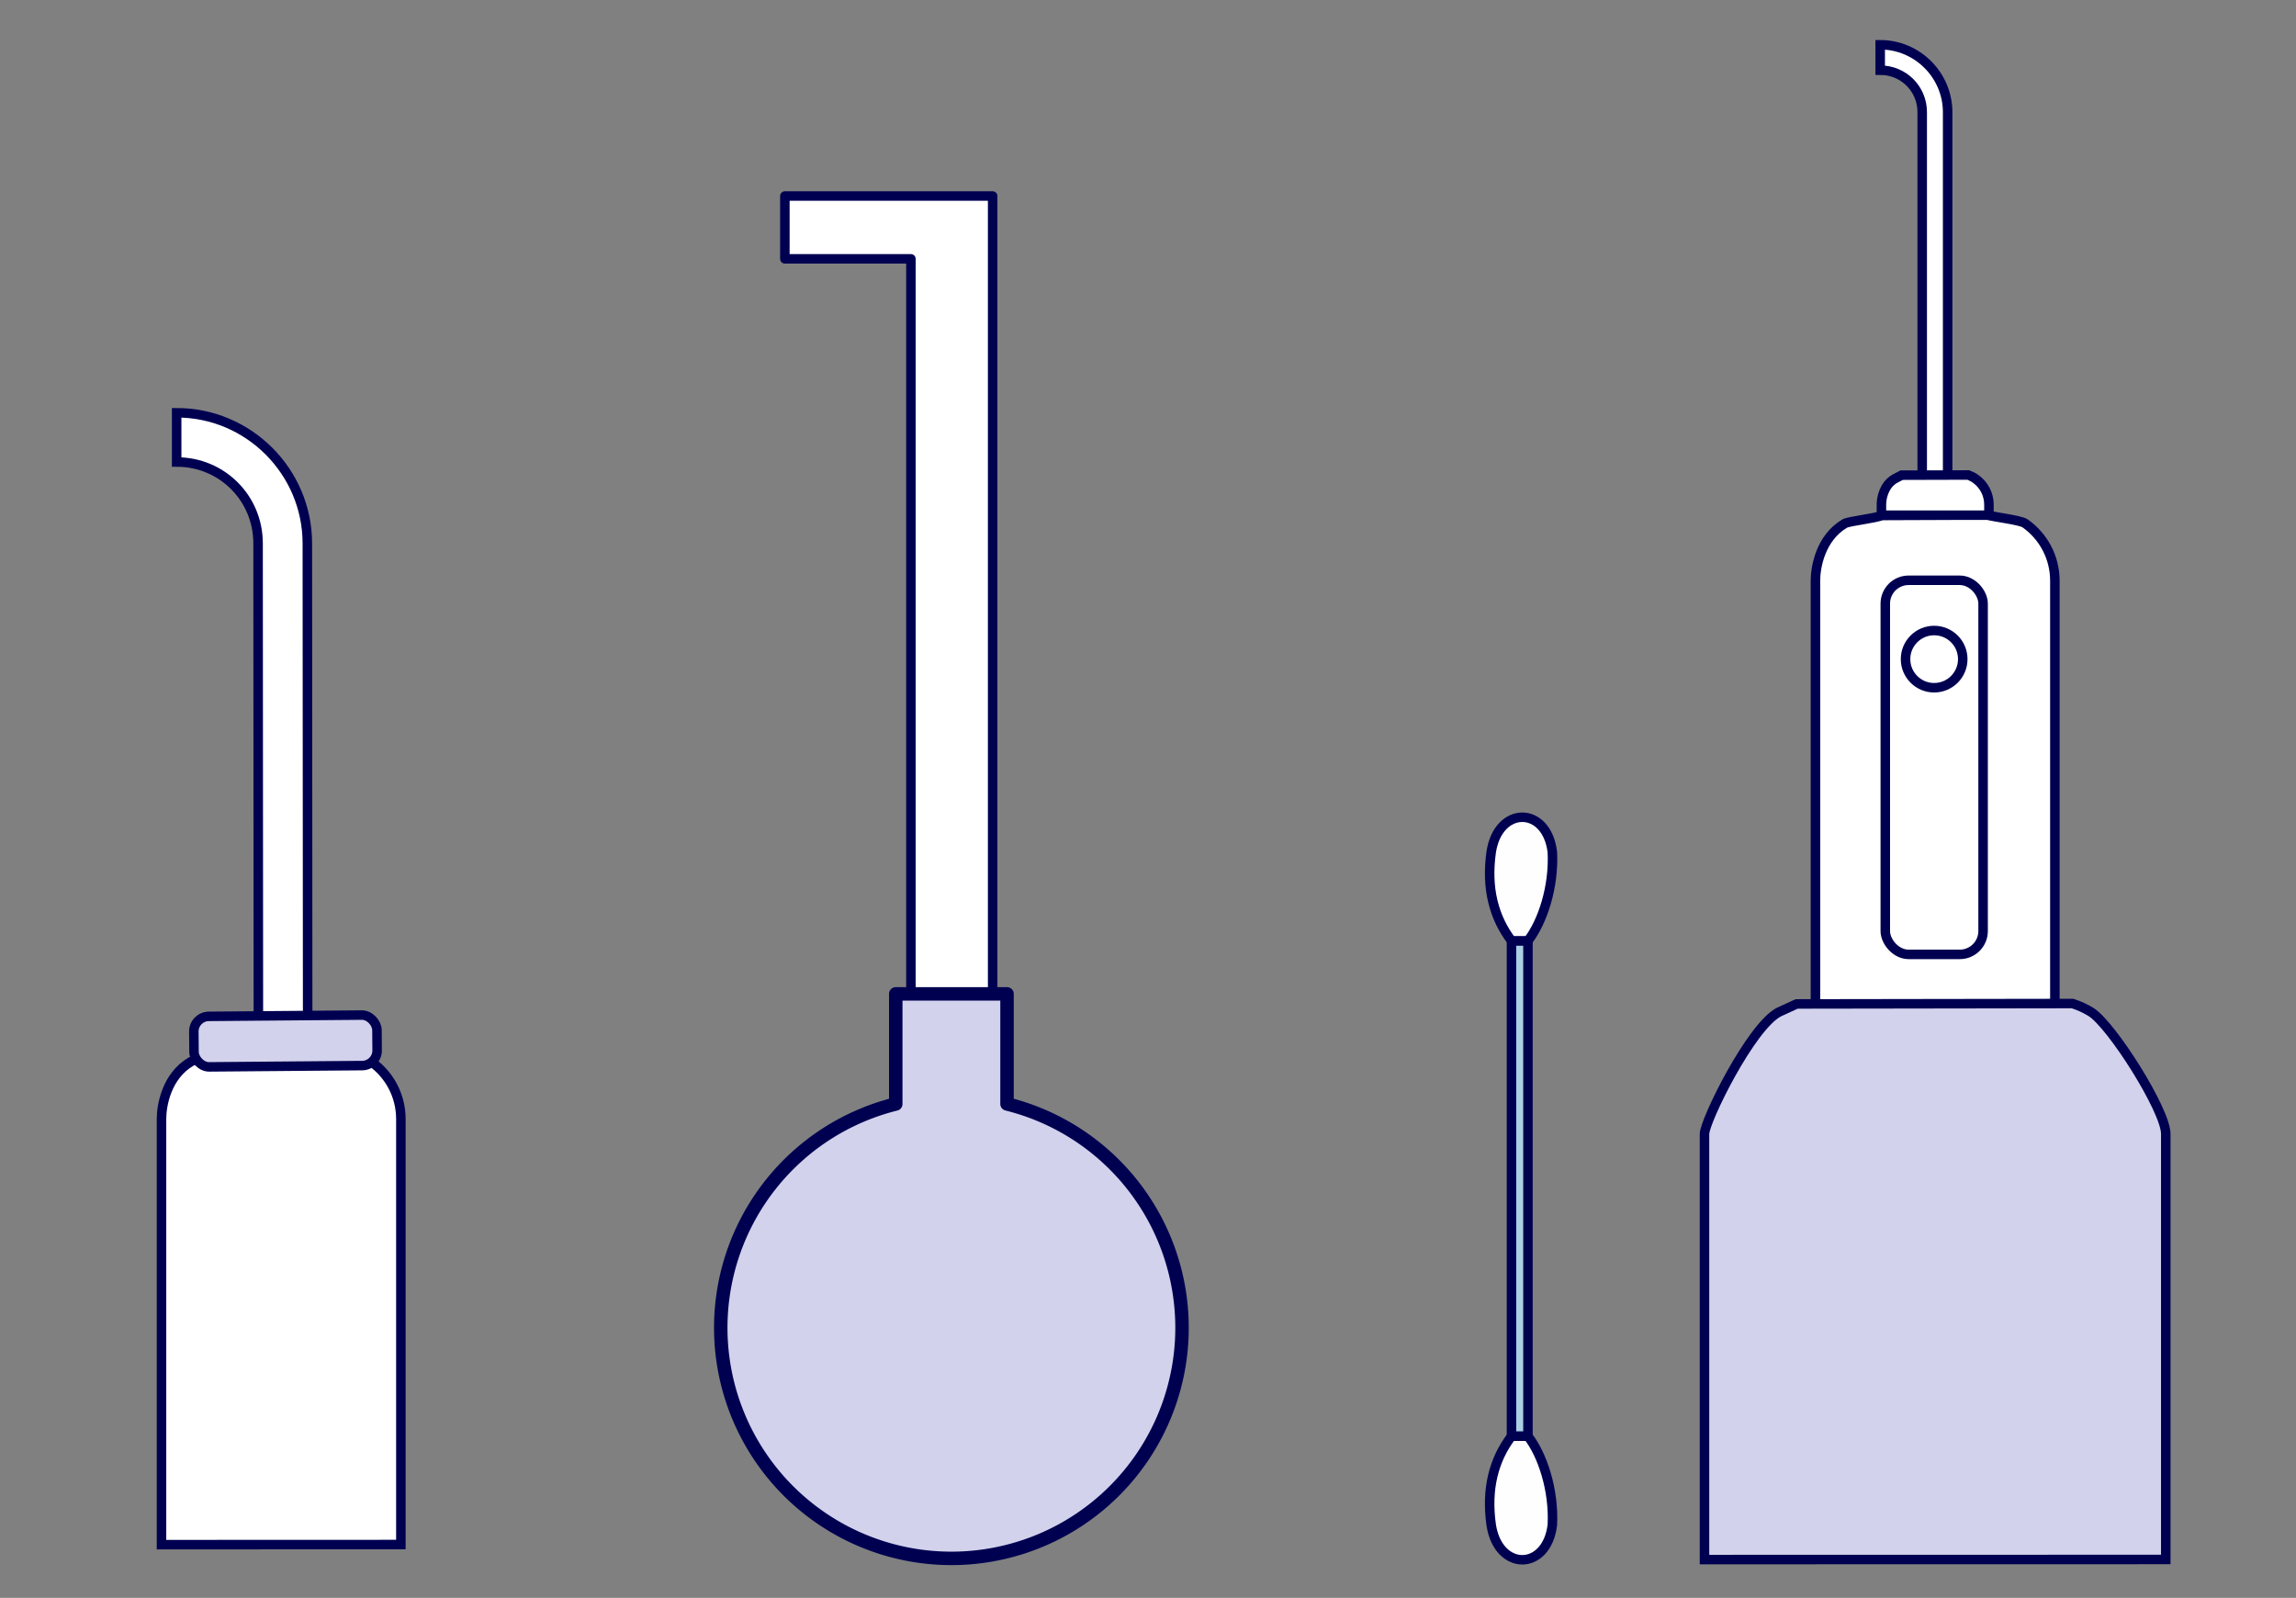
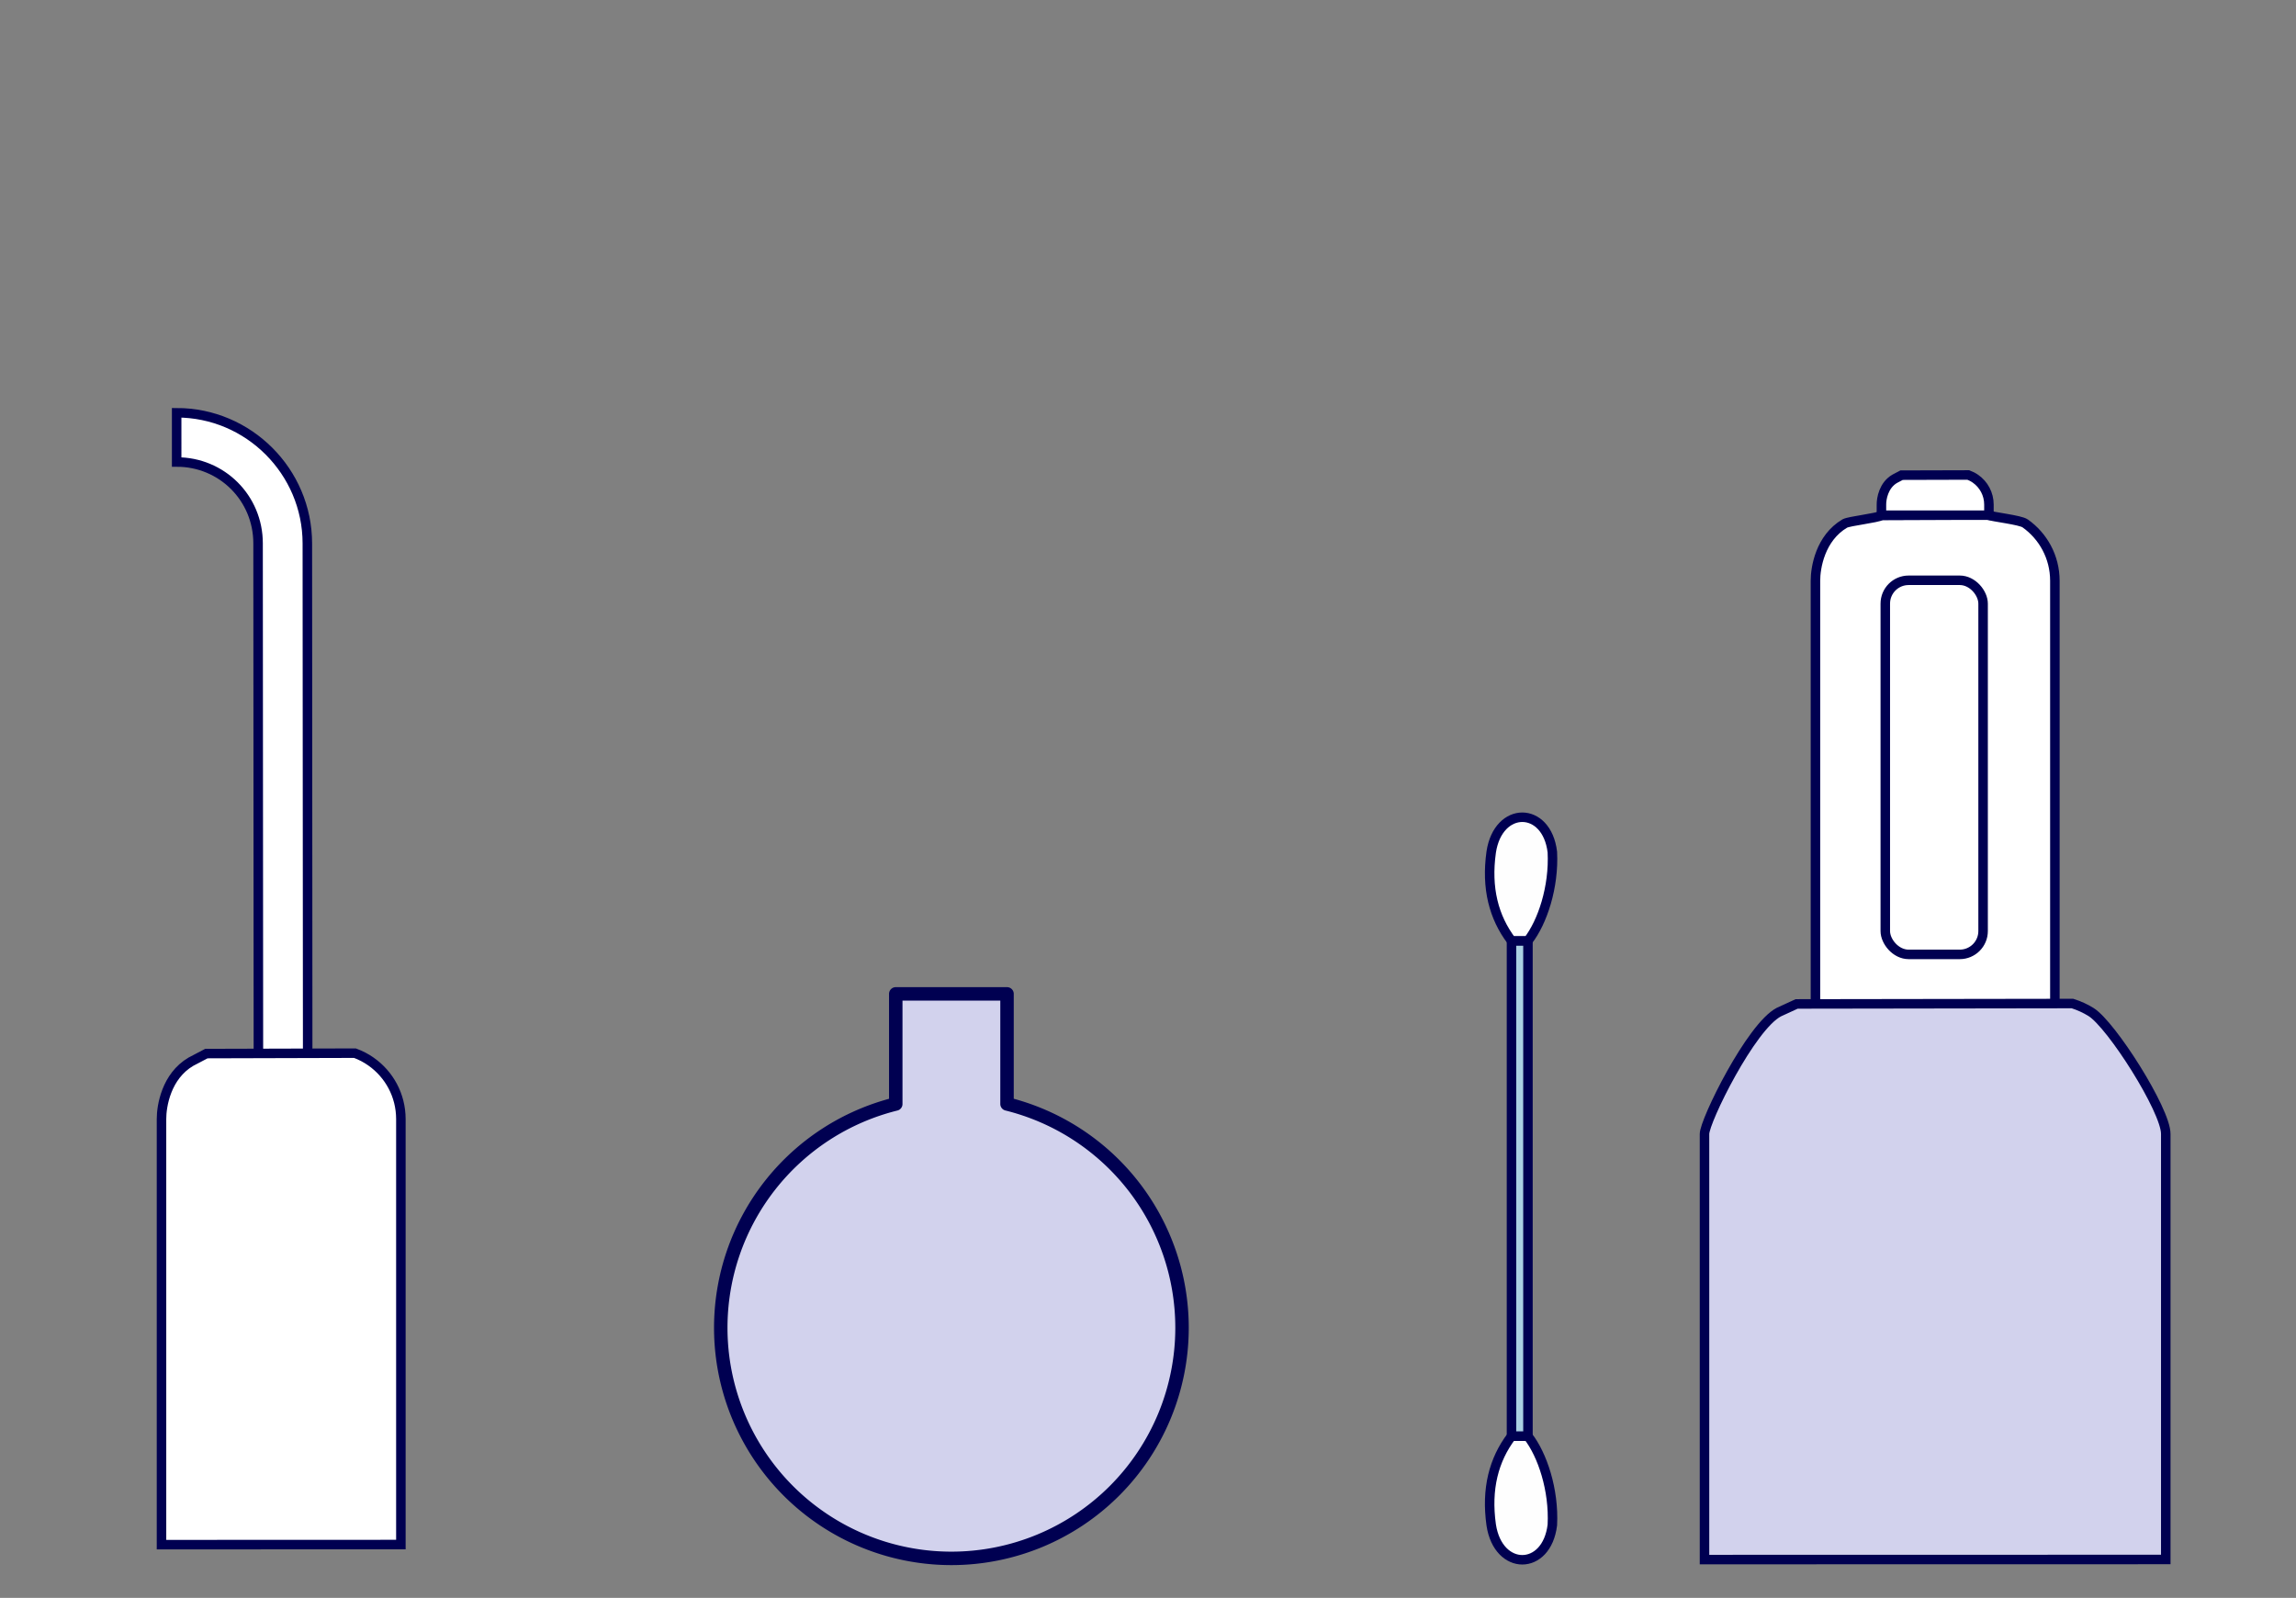
<svg xmlns="http://www.w3.org/2000/svg" xmlns:ns1="http://www.inkscape.org/namespaces/inkscape" xmlns:ns2="http://sodipodi.sourceforge.net/DTD/sodipodi-0.dtd" width="50mm" height="34.798mm" viewBox="0 0 50 34.798" version="1.1" id="svg4133" ns1:version="1.1.2 (b8e25be833, 2022-02-05)" ns2:docname="tonsil_stones_tools.svg">
  <rect x="0" y="0" width="50" height="34.798" fill="#808080" stroke="none" />
  <defs id="defs4130">
    <marker style="overflow:visible" id="Arrow2Mstart-1-9-3" refX="0" refY="0" orient="auto" ns1:stockid="Arrow2Mstart" ns1:isstock="true">
-       <path transform="scale(0.6)" d="M 8.719,4.034 -2.207,0.016 8.719,-4.002 c -1.745,2.372 -1.735,5.617 -6e-7,8.035 z" style="fill:context-stroke;fill-rule:evenodd;stroke:context-stroke;stroke-width:0.625;stroke-linejoin:round" id="path10463-4-6-6" />
-     </marker>
+       </marker>
  </defs>
  <g ns1:label="Ebene 1" ns1:groupmode="layer" id="layer1">
    <path id="rect8526-8-5-7-4-7" style="font-size:10.583px;line-height:1.25;fill:#ffffff;fill-opacity:1;stroke:#000051;stroke-width:0.207;stroke-linecap:round;stroke-miterlimit:4;stroke-dasharray:none;stroke-opacity:1;paint-order:fill markers stroke" d="m 3.847,8.989 c 1.565,-5.884e-4 2.845,1.279 2.846,2.844 v 0 l 0.009,13.708 -1.073,2.94e-4 -0.009,-13.709 v 0 c 0,-0.985 -0.788,-1.772 -1.773,-1.771 z" ns1:export-filename="C:\Users\konra\OneDrive\Projekte\TONSI\Bilder\Bilder_Vergleich_Werkzeuge.png" ns1:export-xdpi="400" ns1:export-ydpi="400" />
-     <path id="rect8526-8-5-7-4-1-8" style="font-size:10.583px;line-height:1.25;fill:#ffffff;fill-opacity:1;stroke:#000051;stroke-width:0.207;stroke-linecap:round;stroke-miterlimit:4;stroke-dasharray:none;stroke-opacity:1;paint-order:fill markers stroke" d="m 40.945,0.975 c 0.807,-2.942e-4 1.468,0.66 1.469,1.467 v 0 9.262 l -0.554,2.09e-4 v -9.262 0 c 0,-0.508 -0.407,-0.914 -0.915,-0.914 z" ns2:nodetypes="csccccscc" ns1:export-filename="C:\Users\konra\OneDrive\Projekte\TONSI\Bilder\Bilder_Vergleich_Werkzeuge.png" ns1:export-xdpi="400" ns1:export-ydpi="400" />
    <path id="rect2628-2-13-71-07" style="fill:#ffffff;fill-opacity:1;stroke:#000051;stroke-width:0.207;stroke-linecap:round;stroke-miterlimit:4;stroke-dasharray:none;stroke-opacity:1;paint-order:fill markers stroke" d="M 8.73,33.636 V 30.444 27.187 24.369 C 8.729,23.851 8.474,23.396 8.082,23.12 7.974,23.043 7.856,22.982 7.73,22.935 l -3.235,0.009 c -0.115,0.062 -0.235,0.123 -0.338,0.177 -0.537,0.316 -0.641,0.965 -0.64,1.249 v 2.819 3.256 3.193 z" ns2:nodetypes="cccsscccccccc" ns1:export-filename="C:\Users\konra\OneDrive\Projekte\TONSI\Bilder\Bilder_Vergleich_Werkzeuge.png" ns1:export-xdpi="400" ns1:export-ydpi="400" />
    <path id="rect2628-2-13-71-8-7" style="fill:#ffffff;fill-opacity:1;stroke:#000051;stroke-width:0.207;stroke-linecap:round;stroke-miterlimit:4;stroke-dasharray:none;stroke-opacity:1;paint-order:fill markers stroke" d="m 44.749,21.915 v -3.193 -3.257 -2.818 c -2.84e-4,-0.517 -0.256,-0.973 -0.647,-1.249 -0.108,-0.076 -0.695,-0.138 -0.822,-0.184 l -2.298,0.009 c -0.115,0.062 -0.704,0.123 -0.807,0.177 -0.537,0.316 -0.641,0.965 -0.64,1.249 v 2.819 3.256 3.193 z" ns2:nodetypes="cccsscccccccc" ns1:export-filename="C:\Users\konra\OneDrive\Projekte\TONSI\Bilder\Bilder_Vergleich_Werkzeuge.png" ns1:export-xdpi="400" ns1:export-ydpi="400" />
    <path id="rect2628-2-13-71-8-9-8" style="fill:#ffffff;fill-opacity:1;stroke:#000051;stroke-width:0.207;stroke-linecap:round;stroke-miterlimit:4;stroke-dasharray:none;stroke-opacity:1;paint-order:fill markers stroke" d="m 43.313,11.219 v -0.231 c -9.5e-5,-0.232 -0.115,-0.437 -0.291,-0.561 -0.048,-0.034 -0.102,-0.062 -0.158,-0.083 l -1.453,0.004 c -0.051,0.028 -0.106,0.055 -0.152,0.08 -0.241,0.142 -0.288,0.433 -0.287,0.561 0,0.231 0,0 0,0.231 z" ns2:nodetypes="ccscccccc" ns1:export-filename="C:\Users\konra\OneDrive\Projekte\TONSI\Bilder\Bilder_Vergleich_Werkzeuge.png" ns1:export-xdpi="400" ns1:export-ydpi="400" />
    <path id="rect2628-2-13-71-6-4" style="fill:#d2d2ed;fill-opacity:1;stroke:#000051;stroke-width:0.207;stroke-linecap:round;stroke-miterlimit:4;stroke-dasharray:none;stroke-opacity:1;paint-order:fill markers stroke" d="m 47.164,33.961 v -3.193 -3.257 -2.818 c 0,-0.517 -1.183,-2.379 -1.629,-2.655 C 45.412,21.962 45.277,21.9 45.132,21.854 l -6.006,0.009 c -0.131,0.062 -0.268,0.123 -0.386,0.177 -0.612,0.316 -1.622,2.372 -1.621,2.655 v 2.819 3.256 3.193 z" ns2:nodetypes="cccsscccccccc" ns1:export-filename="C:\Users\konra\OneDrive\Projekte\TONSI\Bilder\Bilder_Vergleich_Werkzeuge.png" ns1:export-xdpi="400" ns1:export-ydpi="400" />
-     <path id="rect7362-1" style="fill:#ffffff;fill-opacity:1;stroke:#000051;stroke-width:0.207;stroke-linecap:round;stroke-linejoin:round;stroke-miterlimit:4;stroke-dasharray:none;stroke-opacity:1;paint-order:normal" d="m 17.092,4.269 v 1.368 l 2.745,9.5e-6 V 21.644 l 1.78,9e-6 V 5.637 4.269 l -1.78,-9.5e-6 z" ns1:export-filename="C:\Users\konra\OneDrive\Projekte\TONSI\Bilder\Bilder_Vergleich_Werkzeuge.png" ns1:export-xdpi="400" ns1:export-ydpi="400" />
-     <rect style="fill:#d2d2ed;fill-opacity:1;stroke:#000051;stroke-width:0.207;stroke-linecap:round;stroke-linejoin:round;stroke-miterlimit:4;stroke-dasharray:none;stroke-dashoffset:0;stroke-opacity:1;paint-order:fill markers stroke" id="rect48273-78-7" width="3.988" height="1.1" x="-8.02" y="-23.271" transform="rotate(179.518)" ry="0.329" ns1:export-filename="C:\Users\konra\OneDrive\Projekte\TONSI\Bilder\Bilder_Vergleich_Werkzeuge.png" ns1:export-xdpi="400" ns1:export-ydpi="400" />
    <path id="path3435-9" style="fill:#d2d2ed;fill-opacity:1;stroke:#000051;stroke-width:0.293;stroke-linecap:round;stroke-linejoin:round;stroke-opacity:1;paint-order:fill markers stroke" d="m 19.507,21.644 v 2.398 a 5.022,5.022 0 0 0 -3.811,4.873 5.022,5.022 0 0 0 5.023,5.022 5.022,5.022 0 0 0 5.022,-5.022 5.022,5.022 0 0 0 -3.811,-4.874 v -2.397 z" ns1:export-filename="C:\Users\konra\OneDrive\Projekte\TONSI\Bilder\Bilder_Vergleich_Werkzeuge.png" ns1:export-xdpi="400" ns1:export-ydpi="400" />
    <g id="g7708-8" transform="matrix(0.295,0,0,0.295,429.878,23.523)" ns1:export-filename="C:\Users\konra\OneDrive\Projekte\TONSI\Bilder\Bilder_Vergleich_Werkzeuge.png" ns1:export-xdpi="400" ns1:export-ydpi="400">
      <rect style="fill:#aad0e3;fill-opacity:1;stroke:#000051;stroke-width:0.7;stroke-linecap:round;stroke-linejoin:round;stroke-miterlimit:4;stroke-dasharray:none;stroke-opacity:1;paint-order:fill markers stroke" id="rect2715-2" width="1.216" height="36.576" x="-1345.635" y="-10.29" />
      <path style="fill:#fefefe;fill-opacity:1;stroke:#000051;stroke-width:0.7;stroke-linecap:butt;stroke-linejoin:miter;stroke-miterlimit:4;stroke-dasharray:none;stroke-opacity:1" d="m -1345.635,-10.29 v 0 c -1.308,-1.733 -1.873,-3.88 -1.497,-6.548 0.516,-3.43 4.102,-3.427 4.514,0 0.13,2.585 -0.732,5.174 -1.801,6.548 z" id="path5548-2" ns2:nodetypes="cccccc" />
      <path style="fill:#fefefe;fill-opacity:1;stroke:#000051;stroke-width:0.7;stroke-linecap:butt;stroke-linejoin:miter;stroke-miterlimit:4;stroke-dasharray:none;stroke-opacity:1" d="m -1345.635,26.286 v 0 c -1.308,1.733 -1.873,3.88 -1.497,6.548 0.516,3.43 4.102,3.427 4.514,0 0.13,-2.585 -0.732,-5.174 -1.801,-6.548 z" id="path5548-0-6" ns2:nodetypes="cccccc" />
    </g>
    <rect style="fill:none;fill-opacity:1;stroke:#000051;stroke-width:0.207;stroke-linecap:round;stroke-linejoin:round;stroke-miterlimit:4;stroke-dasharray:none;stroke-opacity:1;paint-order:fill markers stroke" id="rect11578-7" width="2.13" height="8.147" x="41.056" y="12.637" ry="0.508" ns1:export-filename="C:\Users\konra\OneDrive\Projekte\TONSI\Bilder\Bilder_Vergleich_Werkzeuge.png" ns1:export-xdpi="400" ns1:export-ydpi="400" />
-     <circle style="fill:none;fill-opacity:1;stroke:#000051;stroke-width:0.207;stroke-linecap:round;stroke-linejoin:round;stroke-miterlimit:4;stroke-dasharray:none;stroke-opacity:1;paint-order:fill markers stroke" id="path11624-2" cx="42.12" cy="14.354" r="0.623" ns1:export-filename="C:\Users\konra\OneDrive\Projekte\TONSI\Bilder\Bilder_Vergleich_Werkzeuge.png" ns1:export-xdpi="400" ns1:export-ydpi="400" />
  </g>
</svg>